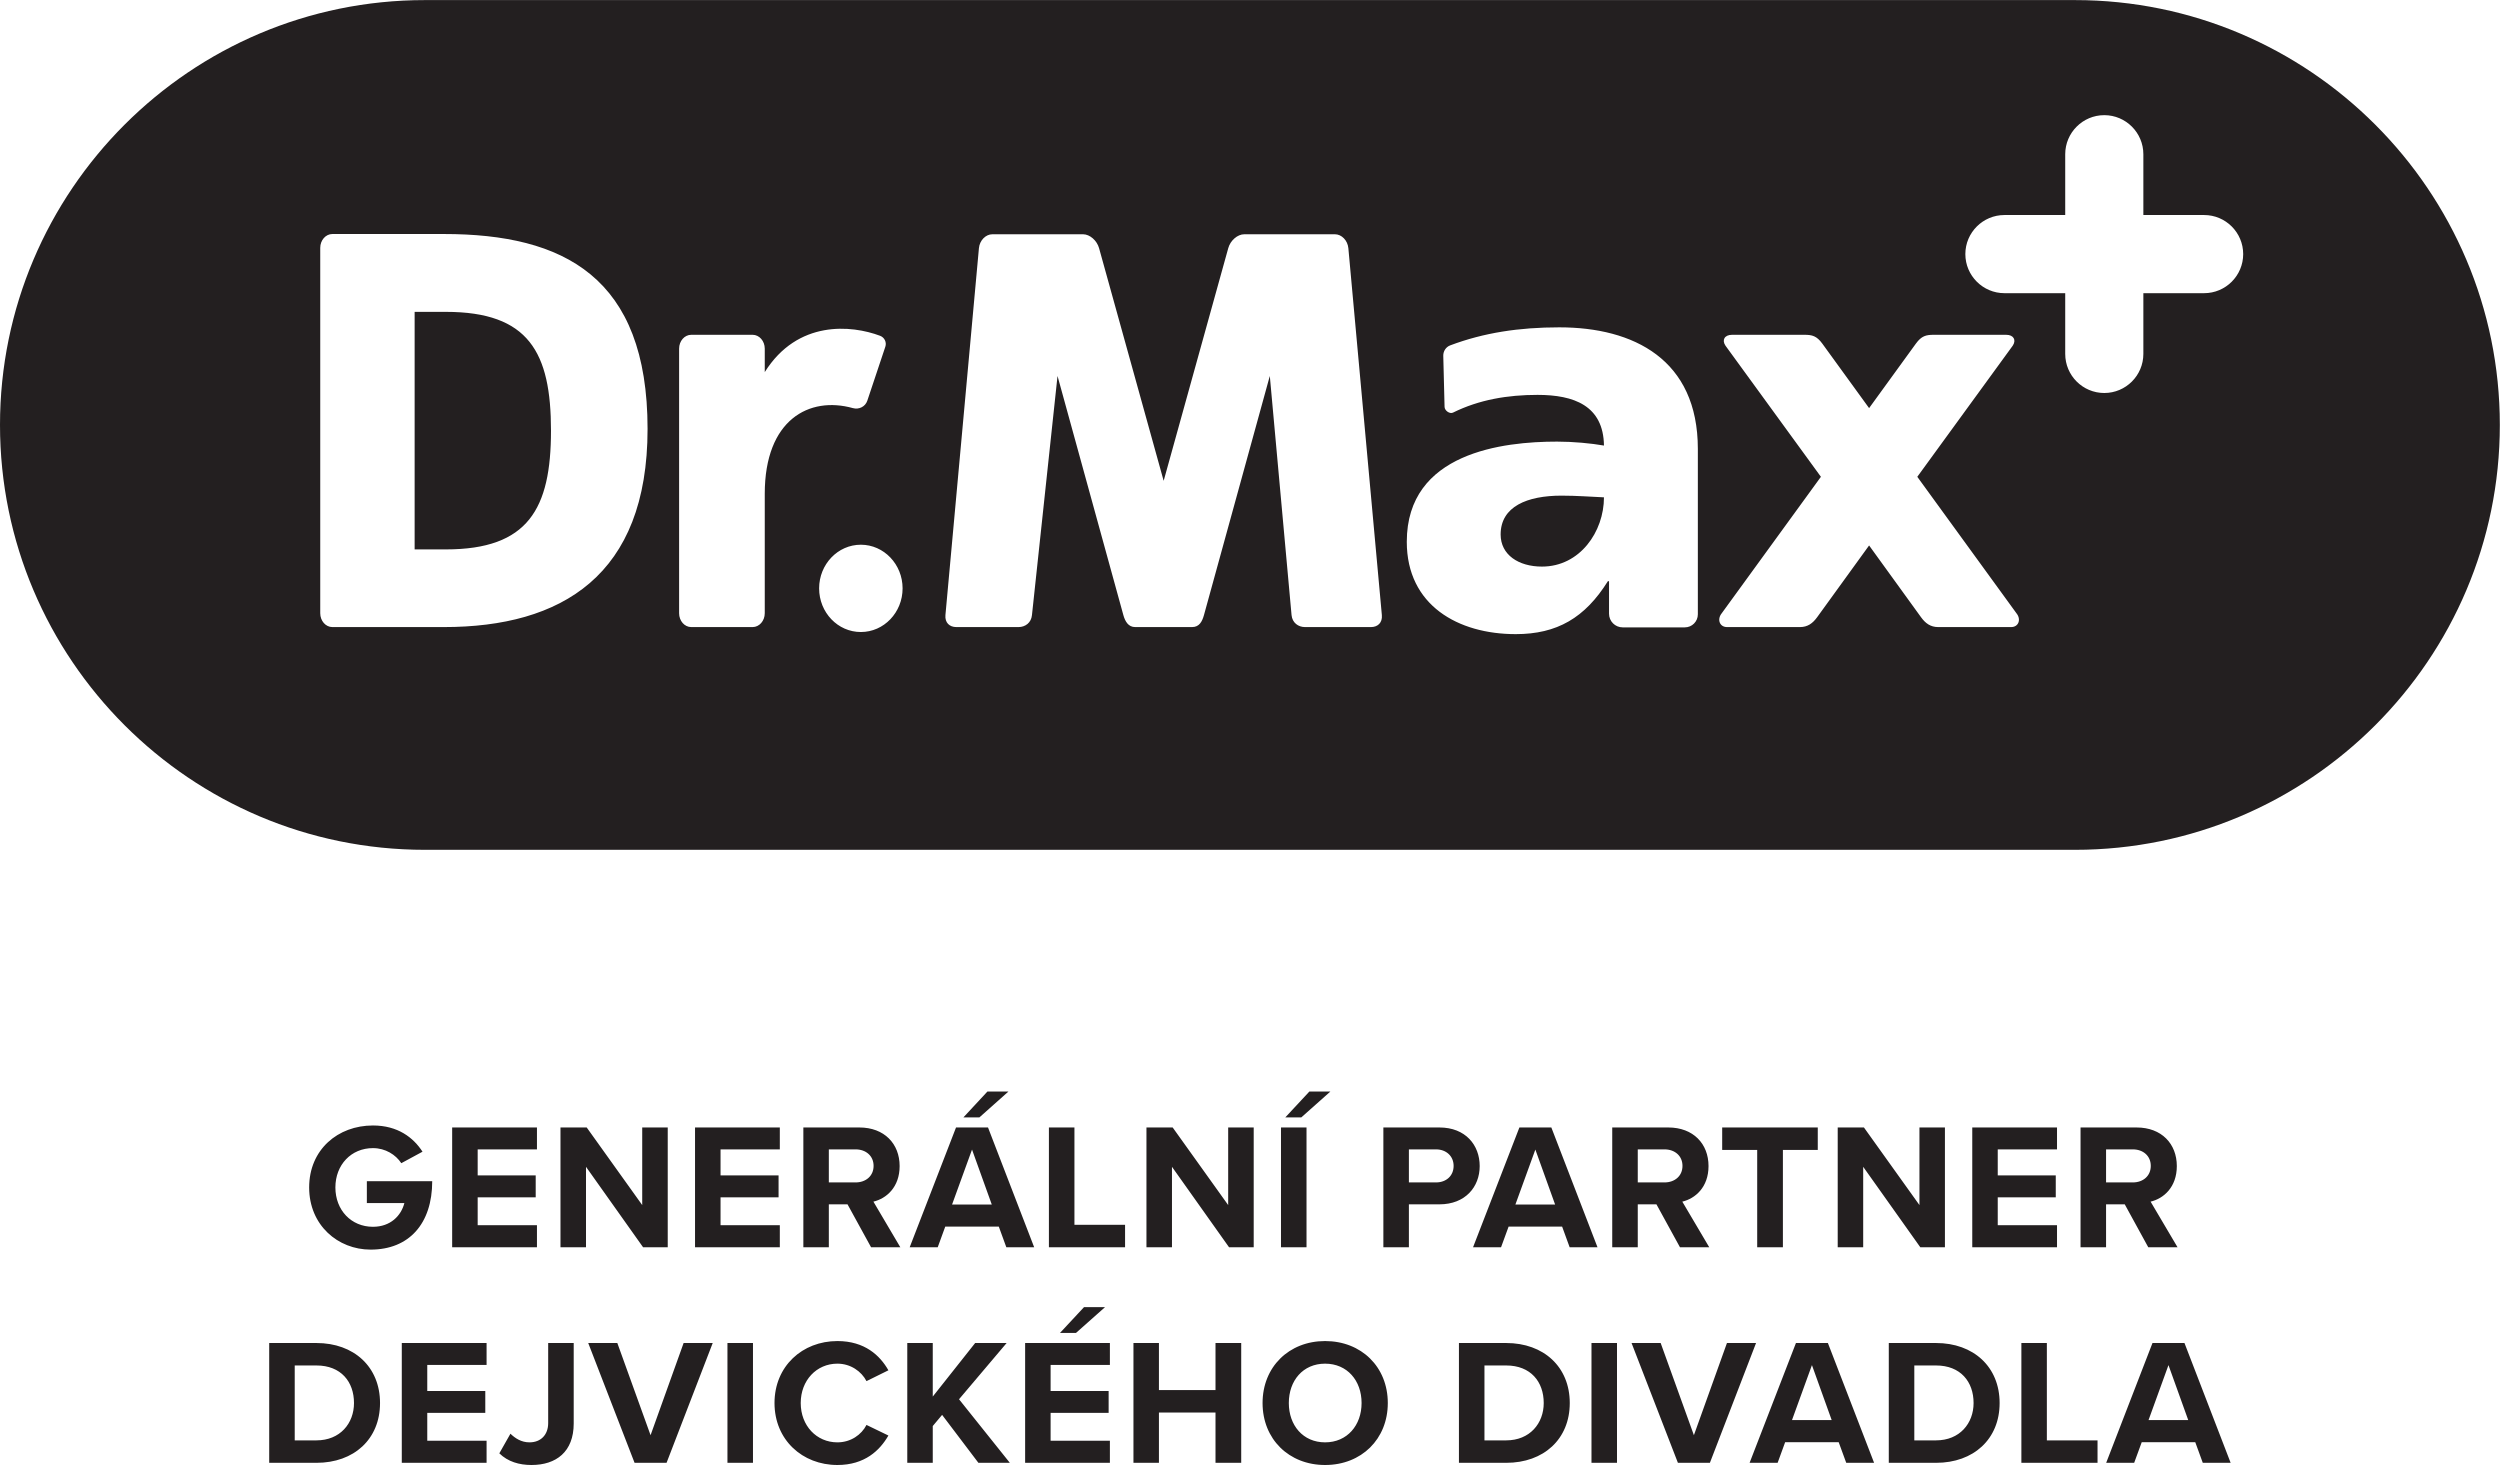
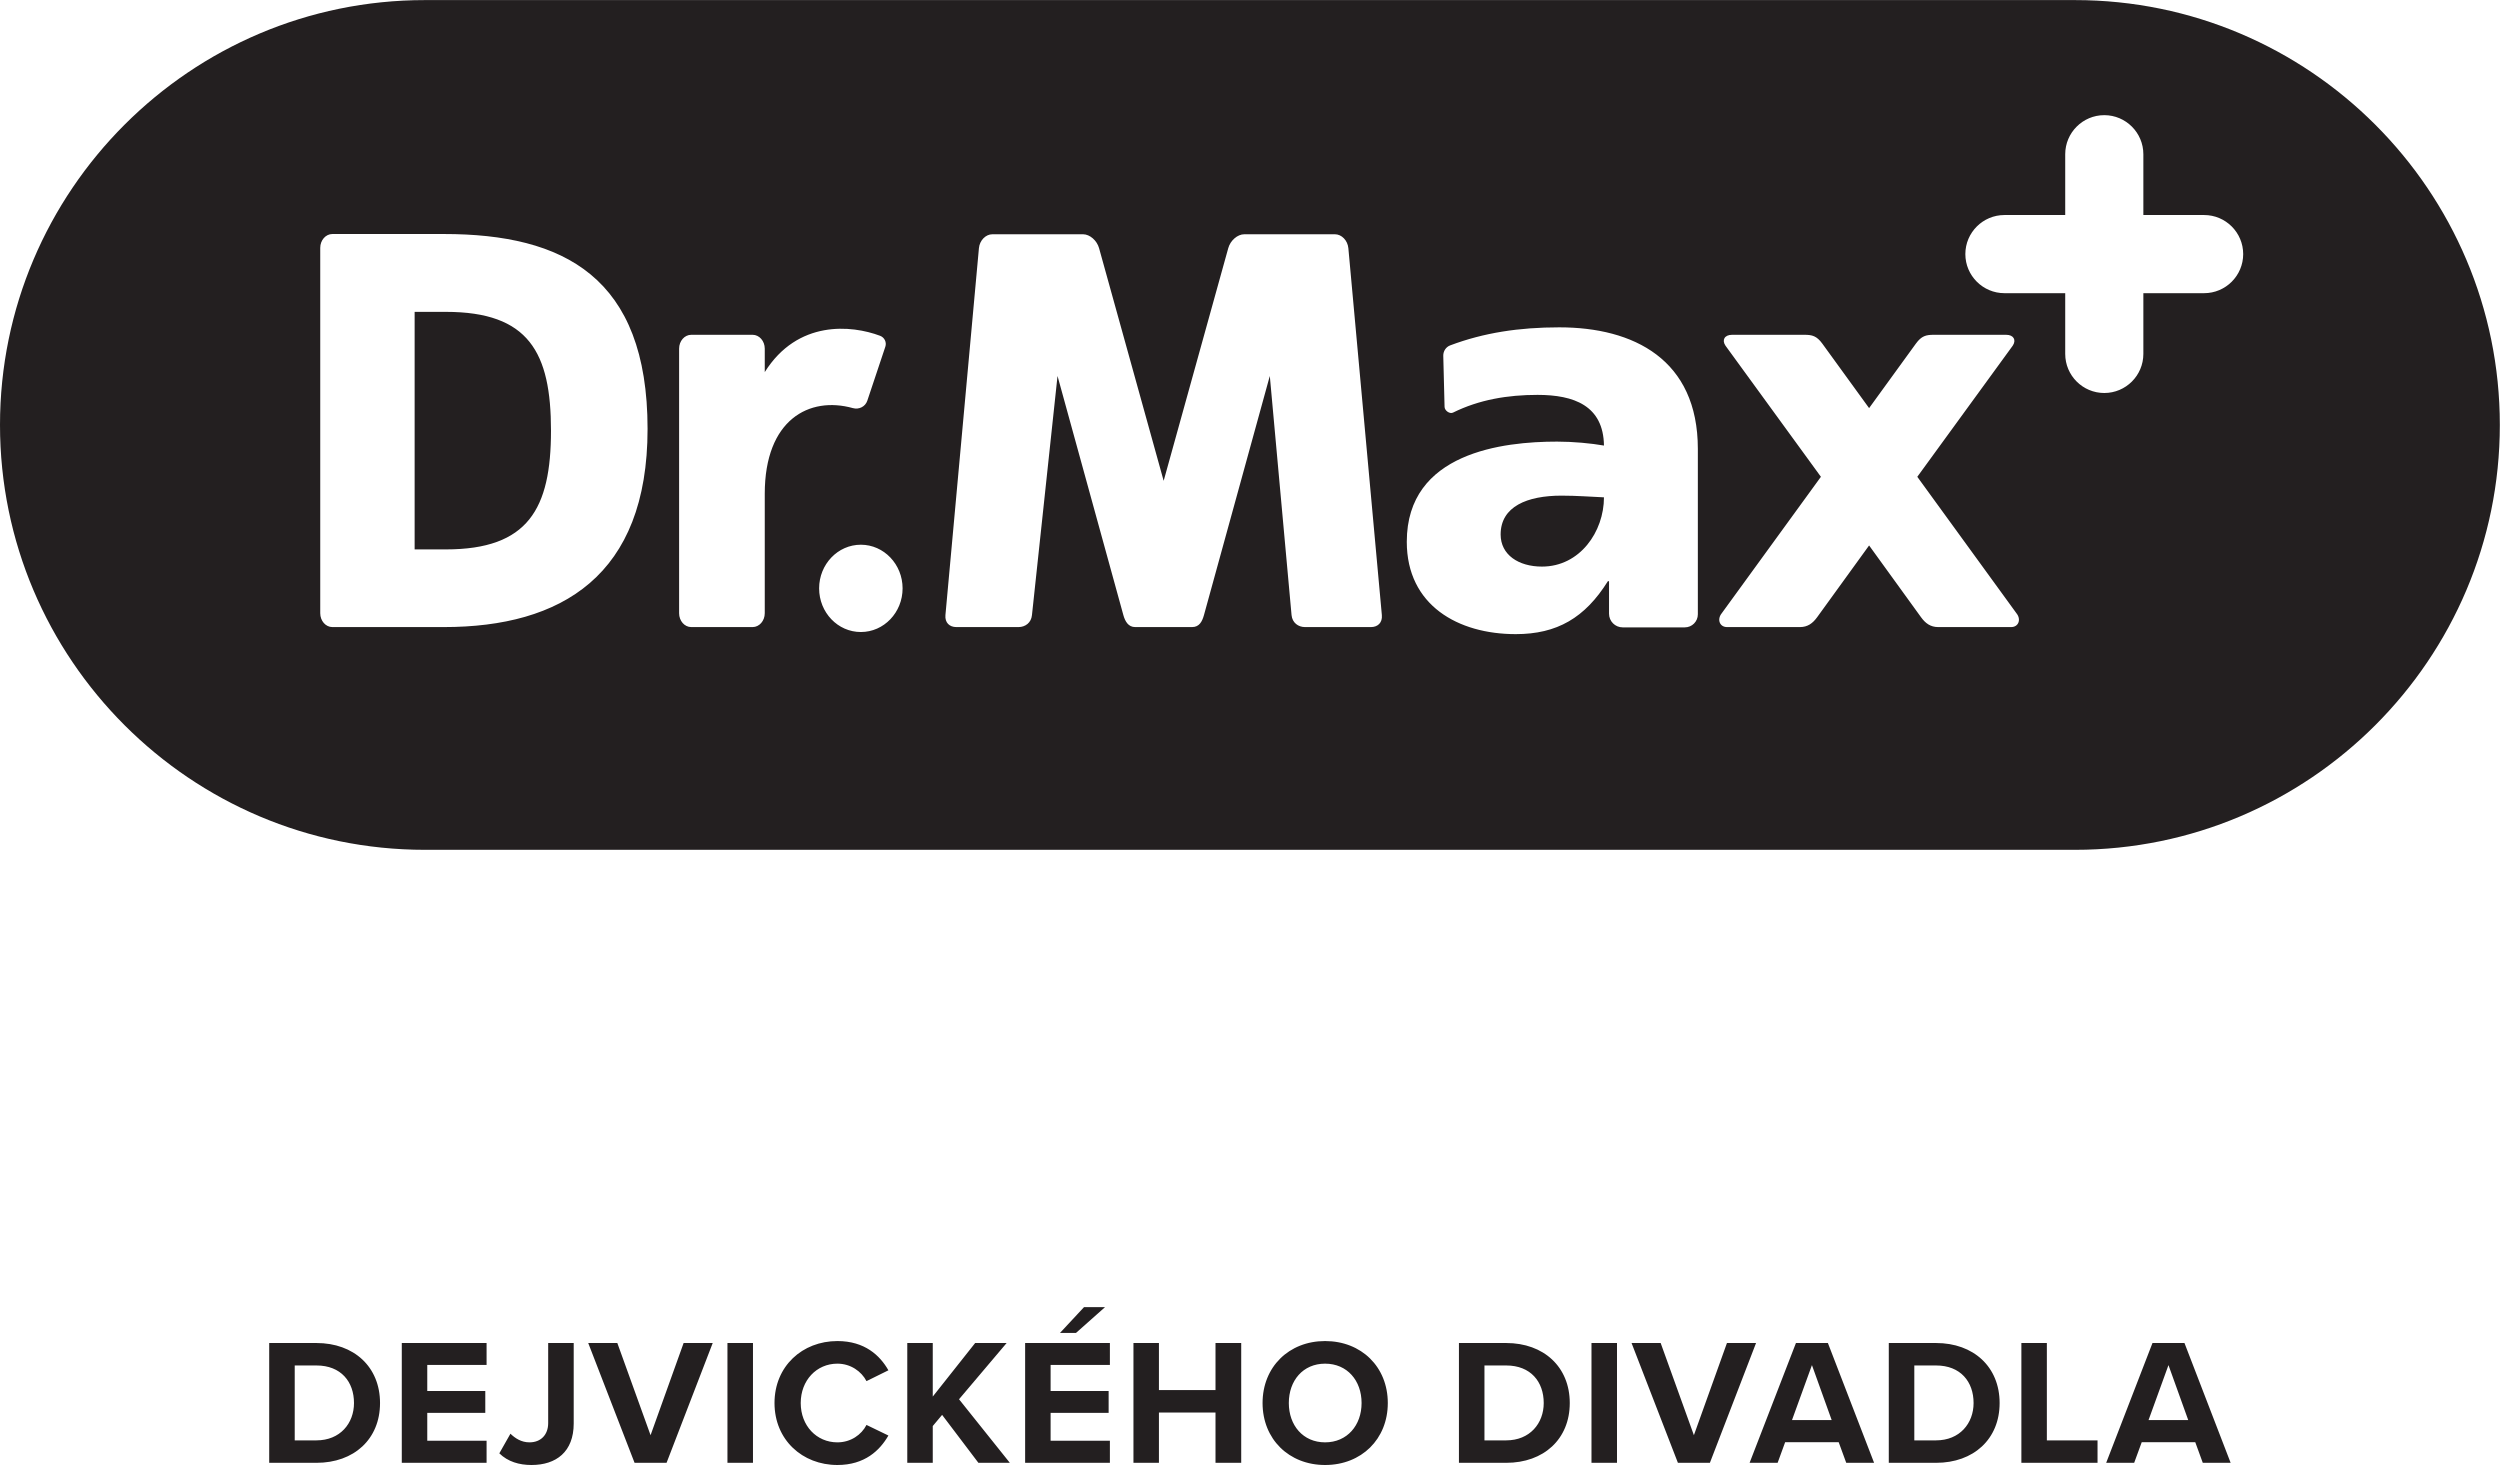
<svg xmlns="http://www.w3.org/2000/svg" version="1.1" viewBox="0 0.05 264.42 154.95">
  <defs>
    <clipPath id="clip1">
      <path d="M 28 138 L 236 138 L 236 154.941 L 28 154.941 Z M 28 138 " />
    </clipPath>
  </defs>
  <g id="surface1">
    <g clip-path="url(#clip1)" clip-rule="nonzero">
      <path style=" stroke:none;fill-rule:nonzero;fill:rgb(13.73%,12.16%,12.549%);fill-opacity:1;" d="M 28.473 154.77 L 33.469 154.77 C 37.441 154.77 40.195 152.266 40.195 148.445 C 40.195 144.625 37.441 142.098 33.469 142.098 L 28.473 142.098 Z M 31.172 152.395 L 31.172 144.473 L 33.469 144.473 C 36.074 144.473 37.441 146.203 37.441 148.445 C 37.441 150.594 35.977 152.395 33.469 152.395 Z M 42.496 154.77 L 51.465 154.77 L 51.465 152.434 L 45.191 152.434 L 45.191 149.488 L 51.328 149.488 L 51.328 147.172 L 45.191 147.172 L 45.191 144.418 L 51.465 144.418 L 51.465 142.098 L 42.496 142.098 Z M 52.812 153.766 C 53.723 154.656 54.922 155 56.215 155 C 58.816 155 60.68 153.613 60.68 150.609 L 60.68 142.098 L 57.98 142.098 L 57.98 150.57 C 57.98 151.809 57.199 152.605 56.004 152.605 C 55.129 152.605 54.484 152.168 53.988 151.691 Z M 67.117 154.77 L 70.5 154.77 L 75.383 142.098 L 72.305 142.098 L 68.809 151.848 L 65.293 142.098 L 62.215 142.098 Z M 76.941 154.77 L 79.641 154.77 L 79.641 142.098 L 76.941 142.098 Z M 88.57 155 C 91.457 155 93.055 153.461 93.965 151.883 L 91.648 150.762 C 91.113 151.809 89.977 152.605 88.57 152.605 C 86.363 152.605 84.691 150.84 84.691 148.445 C 84.691 146.051 86.363 144.281 88.57 144.281 C 89.977 144.281 91.113 145.102 91.648 146.129 L 93.965 144.984 C 93.07 143.41 91.457 141.891 88.57 141.891 C 84.863 141.891 81.918 144.551 81.918 148.445 C 81.918 152.34 84.863 155 88.57 155 M 103.484 154.77 L 106.809 154.77 L 101.434 148.047 L 106.469 142.098 L 103.141 142.098 L 98.656 147.762 L 98.656 142.098 L 95.961 142.098 L 95.961 154.77 L 98.656 154.77 L 98.656 150.879 L 99.645 149.699 Z M 113.801 141.035 L 116.879 138.301 L 114.656 138.301 L 112.109 141.035 Z M 108.426 154.77 L 117.391 154.77 L 117.391 152.434 L 111.121 152.434 L 111.121 149.488 L 117.258 149.488 L 117.258 147.172 L 111.121 147.172 L 111.121 144.418 L 117.391 144.418 L 117.391 142.098 L 108.426 142.098 Z M 128.562 154.77 L 131.281 154.77 L 131.281 142.098 L 128.562 142.098 L 128.562 147.074 L 122.578 147.074 L 122.578 142.098 L 119.883 142.098 L 119.883 154.77 L 122.578 154.77 L 122.578 149.449 L 128.562 149.449 Z M 133.539 148.445 C 133.539 152.266 136.332 155 140.152 155 C 143.992 155 146.785 152.266 146.785 148.445 C 146.785 144.625 143.992 141.891 140.152 141.891 C 136.332 141.891 133.539 144.625 133.539 148.445 M 144.012 148.445 C 144.012 150.801 142.488 152.605 140.152 152.605 C 137.816 152.605 136.316 150.801 136.316 148.445 C 136.316 146.07 137.816 144.281 140.152 144.281 C 142.488 144.281 144.012 146.07 144.012 148.445 M 154.309 154.77 L 159.305 154.77 C 163.277 154.77 166.031 152.266 166.031 148.445 C 166.031 144.625 163.277 142.098 159.305 142.098 L 154.309 142.098 Z M 157.008 152.395 L 157.008 144.473 L 159.305 144.473 C 161.906 144.473 163.277 146.203 163.277 148.445 C 163.277 150.594 161.812 152.395 159.305 152.395 Z M 168.328 154.77 L 171.027 154.77 L 171.027 142.098 L 168.328 142.098 Z M 177.469 154.77 L 180.852 154.77 L 185.734 142.098 L 182.656 142.098 L 179.16 151.848 L 175.645 142.098 L 172.566 142.098 Z M 195.273 154.77 L 198.219 154.77 L 193.332 142.098 L 189.953 142.098 L 185.051 154.77 L 188.016 154.77 L 188.812 152.586 L 194.473 152.586 Z M 191.645 144.434 L 193.734 150.25 L 189.535 150.25 Z M 199.773 154.77 L 204.77 154.77 C 208.742 154.77 211.496 152.266 211.496 148.445 C 211.496 144.625 208.742 142.098 204.77 142.098 L 199.773 142.098 Z M 202.473 152.395 L 202.473 144.473 L 204.77 144.473 C 207.375 144.473 208.742 146.203 208.742 148.445 C 208.742 150.594 207.277 152.395 204.77 152.395 Z M 213.797 154.77 L 221.852 154.77 L 221.852 152.395 L 216.492 152.395 L 216.492 142.098 L 213.797 142.098 Z M 232.984 154.77 L 235.93 154.77 L 231.047 142.098 L 227.664 142.098 L 222.766 154.77 L 225.727 154.77 L 226.527 152.586 L 232.188 152.586 Z M 229.355 144.434 L 231.445 150.25 L 227.246 150.25 L 229.355 144.434 " />
    </g>
-     <path style=" stroke:none;fill-rule:nonzero;fill:rgb(13.73%,12.16%,12.549%);fill-opacity:1;" d="M 32.699 125.645 C 32.699 129.637 35.738 132.219 39.199 132.219 C 43.266 132.219 45.715 129.48 45.715 124.98 L 38.801 124.98 L 38.801 127.297 L 42.77 127.297 C 42.43 128.629 41.309 129.805 39.445 129.805 C 37.145 129.805 35.473 128.039 35.473 125.645 C 35.473 123.25 37.145 121.484 39.445 121.484 C 40.773 121.484 41.859 122.188 42.445 123.078 L 44.688 121.863 C 43.719 120.363 42.066 119.09 39.445 119.09 C 35.738 119.09 32.699 121.637 32.699 125.645 M 47.824 131.973 L 56.793 131.973 L 56.793 129.637 L 50.523 129.637 L 50.523 126.688 L 56.66 126.688 L 56.66 124.371 L 50.523 124.371 L 50.523 121.617 L 56.793 121.617 L 56.793 119.301 L 47.824 119.301 Z M 68.02 131.973 L 70.625 131.973 L 70.625 119.301 L 67.926 119.301 L 67.926 127.508 L 62.055 119.301 L 59.281 119.301 L 59.281 131.973 L 61.98 131.973 L 61.98 123.461 Z M 73.512 131.973 L 82.48 131.973 L 82.48 129.637 L 76.211 129.637 L 76.211 126.688 L 82.348 126.688 L 82.348 124.371 L 76.211 124.371 L 76.211 121.617 L 82.48 121.617 L 82.48 119.301 L 73.512 119.301 Z M 92.133 131.973 L 95.227 131.973 L 92.379 127.145 C 93.746 126.82 95.152 125.625 95.152 123.383 C 95.152 121.027 93.535 119.301 90.895 119.301 L 84.969 119.301 L 84.969 131.973 L 87.664 131.973 L 87.664 127.43 L 89.641 127.43 Z M 92.398 123.363 C 92.398 124.43 91.578 125.113 90.496 125.113 L 87.664 125.113 L 87.664 121.617 L 90.496 121.617 C 91.578 121.617 92.398 122.301 92.398 123.363 M 103.59 118.234 L 106.664 115.496 L 104.441 115.496 L 101.898 118.234 Z M 106.438 131.973 L 109.383 131.973 L 104.5 119.301 L 101.117 119.301 L 96.215 131.973 L 99.18 131.973 L 99.977 129.785 L 105.641 129.785 Z M 102.809 121.637 L 104.898 127.449 L 100.699 127.449 Z M 110.941 131.973 L 118.996 131.973 L 118.996 129.598 L 113.641 129.598 L 113.641 119.301 L 110.941 119.301 Z M 129.996 131.973 L 132.602 131.973 L 132.602 119.301 L 129.902 119.301 L 129.902 127.508 L 124.031 119.301 L 121.258 119.301 L 121.258 131.973 L 123.957 131.973 L 123.957 123.461 Z M 137.637 118.234 L 140.715 115.496 L 138.492 115.496 L 135.945 118.234 Z M 135.488 131.973 L 138.188 131.973 L 138.188 119.301 L 135.488 119.301 Z M 146.316 131.973 L 149.016 131.973 L 149.016 127.43 L 152.246 127.43 C 154.98 127.43 156.504 125.59 156.504 123.383 C 156.504 121.16 155 119.301 152.246 119.301 L 146.316 119.301 Z M 153.746 123.363 C 153.746 124.43 152.949 125.113 151.887 125.113 L 149.016 125.113 L 149.016 121.617 L 151.887 121.617 C 152.949 121.617 153.746 122.32 153.746 123.363 M 166.02 131.973 L 168.965 131.973 L 164.082 119.301 L 160.703 119.301 L 155.801 131.973 L 158.762 131.973 L 159.562 129.785 L 165.223 129.785 Z M 162.391 121.637 L 164.48 127.449 L 160.281 127.449 Z M 177.688 131.973 L 180.785 131.973 L 177.934 127.145 C 179.301 126.82 180.707 125.625 180.707 123.383 C 180.707 121.027 179.094 119.301 176.453 119.301 L 170.523 119.301 L 170.523 131.973 L 173.223 131.973 L 173.223 127.43 L 175.199 127.43 Z M 177.953 123.363 C 177.953 124.43 177.137 125.113 176.055 125.113 L 173.223 125.113 L 173.223 121.617 L 176.055 121.617 C 177.137 121.617 177.953 122.301 177.953 123.363 M 185.855 131.973 L 188.574 131.973 L 188.574 121.676 L 192.262 121.676 L 192.262 119.301 L 182.152 119.301 L 182.152 121.676 L 185.855 121.676 Z M 203.109 131.973 L 205.711 131.973 L 205.711 119.301 L 203.016 119.301 L 203.016 127.508 L 197.145 119.301 L 194.371 119.301 L 194.371 131.973 L 197.066 131.973 L 197.066 123.461 Z M 208.602 131.973 L 217.566 131.973 L 217.566 129.637 L 211.297 129.637 L 211.297 126.688 L 217.434 126.688 L 217.434 124.371 L 211.297 124.371 L 211.297 121.617 L 217.566 121.617 L 217.566 119.301 L 208.602 119.301 Z M 227.219 131.973 L 230.316 131.973 L 227.465 127.145 C 228.836 126.82 230.238 125.625 230.238 123.383 C 230.238 121.027 228.625 119.301 225.984 119.301 L 220.055 119.301 L 220.055 131.973 L 222.754 131.973 L 222.754 127.43 L 224.73 127.43 Z M 227.484 123.363 C 227.484 124.43 226.668 125.113 225.586 125.113 L 222.754 125.113 L 222.754 121.617 L 225.586 121.617 C 226.668 121.617 227.484 122.301 227.484 123.363 " />
    <path style=" stroke:none;fill-rule:nonzero;fill:rgb(13.73%,12.16%,12.549%);fill-opacity:1;" d="M 264.402 44.996 C 264.402 20.219 244.246 0.059 219.469 0.059 L 44.938 0.059 C 20.16 0.059 0 20.219 0 44.996 C 0 69.773 20.16 89.934 44.938 89.934 L 219.469 89.934 C 244.246 89.934 264.402 69.773 264.402 44.996 M 68.492 45.418 C 68.492 60.957 59.363 66.375 46.949 66.375 L 35.156 66.375 C 34.449 66.375 33.871 65.719 33.871 64.91 L 33.871 26.266 C 33.871 25.457 34.449 24.801 35.156 24.801 L 46.949 24.801 C 59.625 24.801 68.492 29.344 68.492 45.418 M 93.641 36.719 L 91.734 42.43 C 91.523 43.062 90.852 43.395 90.207 43.215 C 85.605 41.93 80.887 44.422 80.887 52.277 L 80.887 64.91 C 80.887 65.719 80.309 66.375 79.602 66.375 L 73.113 66.375 C 72.402 66.375 71.828 65.719 71.828 64.91 L 71.828 36.926 C 71.828 36.117 72.402 35.461 73.113 35.461 L 79.602 35.461 C 80.309 35.461 80.887 36.117 80.887 36.926 L 80.887 39.406 C 84.367 33.863 90.082 34.434 93.086 35.566 C 93.551 35.742 93.797 36.246 93.641 36.719 M 95.465 62.281 C 95.465 64.832 93.488 66.898 91.051 66.898 C 88.613 66.898 86.637 64.832 86.637 62.281 C 86.637 59.734 88.613 57.664 91.051 57.664 C 93.488 57.664 95.465 59.734 95.465 62.281 M 146.156 65.109 C 146.23 65.918 145.715 66.375 145.008 66.375 L 138.023 66.375 C 137.316 66.375 136.68 65.918 136.605 65.109 L 134.305 39.816 L 127.34 65.109 C 127.156 65.77 126.855 66.375 126.086 66.375 L 120.066 66.375 C 119.34 66.375 119 65.77 118.816 65.109 L 111.852 39.816 L 109.148 65.109 C 109.074 65.918 108.438 66.375 107.73 66.375 L 101.148 66.375 C 100.438 66.375 99.926 65.918 99.996 65.109 L 103.539 26.297 C 103.613 25.484 104.25 24.828 104.961 24.828 L 114.555 24.828 C 115.266 24.828 116.02 25.484 116.246 26.297 L 123.078 50.906 L 129.91 26.297 C 130.133 25.484 130.891 24.828 131.602 24.828 L 141.195 24.828 C 141.906 24.828 142.539 25.484 142.613 26.297 Z M 179.578 65.027 C 179.578 65.789 178.961 66.406 178.199 66.406 L 171.629 66.406 C 170.828 66.406 170.184 65.758 170.184 64.961 L 170.184 61.523 L 170.062 61.523 C 167.641 65.395 164.688 67.121 160.316 67.121 C 154.23 67.121 148.793 64.082 148.793 57.355 C 148.793 47.887 159.016 46.758 164.688 46.758 C 166.398 46.758 168.293 46.938 169.648 47.176 C 169.59 42.945 166.461 41.816 162.621 41.816 C 159.477 41.816 156.457 42.316 153.68 43.691 C 153.332 43.863 152.801 43.48 152.789 43.094 L 152.652 37.684 C 152.641 37.195 152.934 36.746 153.387 36.578 C 156.941 35.242 160.676 34.672 164.922 34.672 C 172.781 34.672 179.578 38.062 179.578 47.531 Z M 204.531 35.461 L 212.18 35.461 C 212.992 35.461 213.281 36.027 212.879 36.617 L 202.789 50.48 L 213.281 64.922 C 213.797 65.559 213.504 66.375 212.715 66.375 L 204.992 66.375 C 204.184 66.371 203.652 65.98 203.18 65.328 L 197.691 57.742 L 192.199 65.328 C 191.727 65.98 191.195 66.371 190.387 66.375 L 182.668 66.375 C 181.875 66.375 181.586 65.559 182.098 64.922 L 192.594 50.48 L 182.504 36.617 C 182.098 36.027 182.387 35.461 183.203 35.461 L 190.852 35.461 C 191.664 35.461 192.145 35.578 192.738 36.387 L 197.691 43.215 L 202.645 36.387 C 203.234 35.578 203.715 35.461 204.531 35.461 M 237.258 26.926 C 237.258 29.203 235.406 31.059 233.125 31.059 L 226.699 31.059 L 226.699 37.484 C 226.699 39.766 224.844 41.617 222.566 41.617 C 220.285 41.617 218.434 39.766 218.434 37.484 L 218.434 31.059 L 212.004 31.059 C 209.727 31.059 207.871 29.203 207.871 26.926 C 207.871 24.645 209.727 22.793 212.004 22.793 L 218.434 22.793 L 218.434 16.363 C 218.434 14.086 220.285 12.23 222.566 12.23 C 224.844 12.23 226.699 14.086 226.699 16.363 L 226.699 22.793 L 233.125 22.793 C 235.406 22.793 237.258 24.645 237.258 26.926 M 169.648 52.652 C 168.293 52.594 166.754 52.473 165.16 52.473 C 161.555 52.473 158.719 53.605 158.719 56.582 C 158.719 58.727 160.609 59.977 163.09 59.977 C 167.109 59.977 169.648 56.281 169.648 52.652 M 58.277 45.598 C 58.277 37.32 55.93 33.035 47.156 33.035 L 43.855 33.035 L 43.855 58.16 L 47.156 58.16 C 55.863 58.16 58.277 53.871 58.277 45.598 " />
  </g>
</svg>